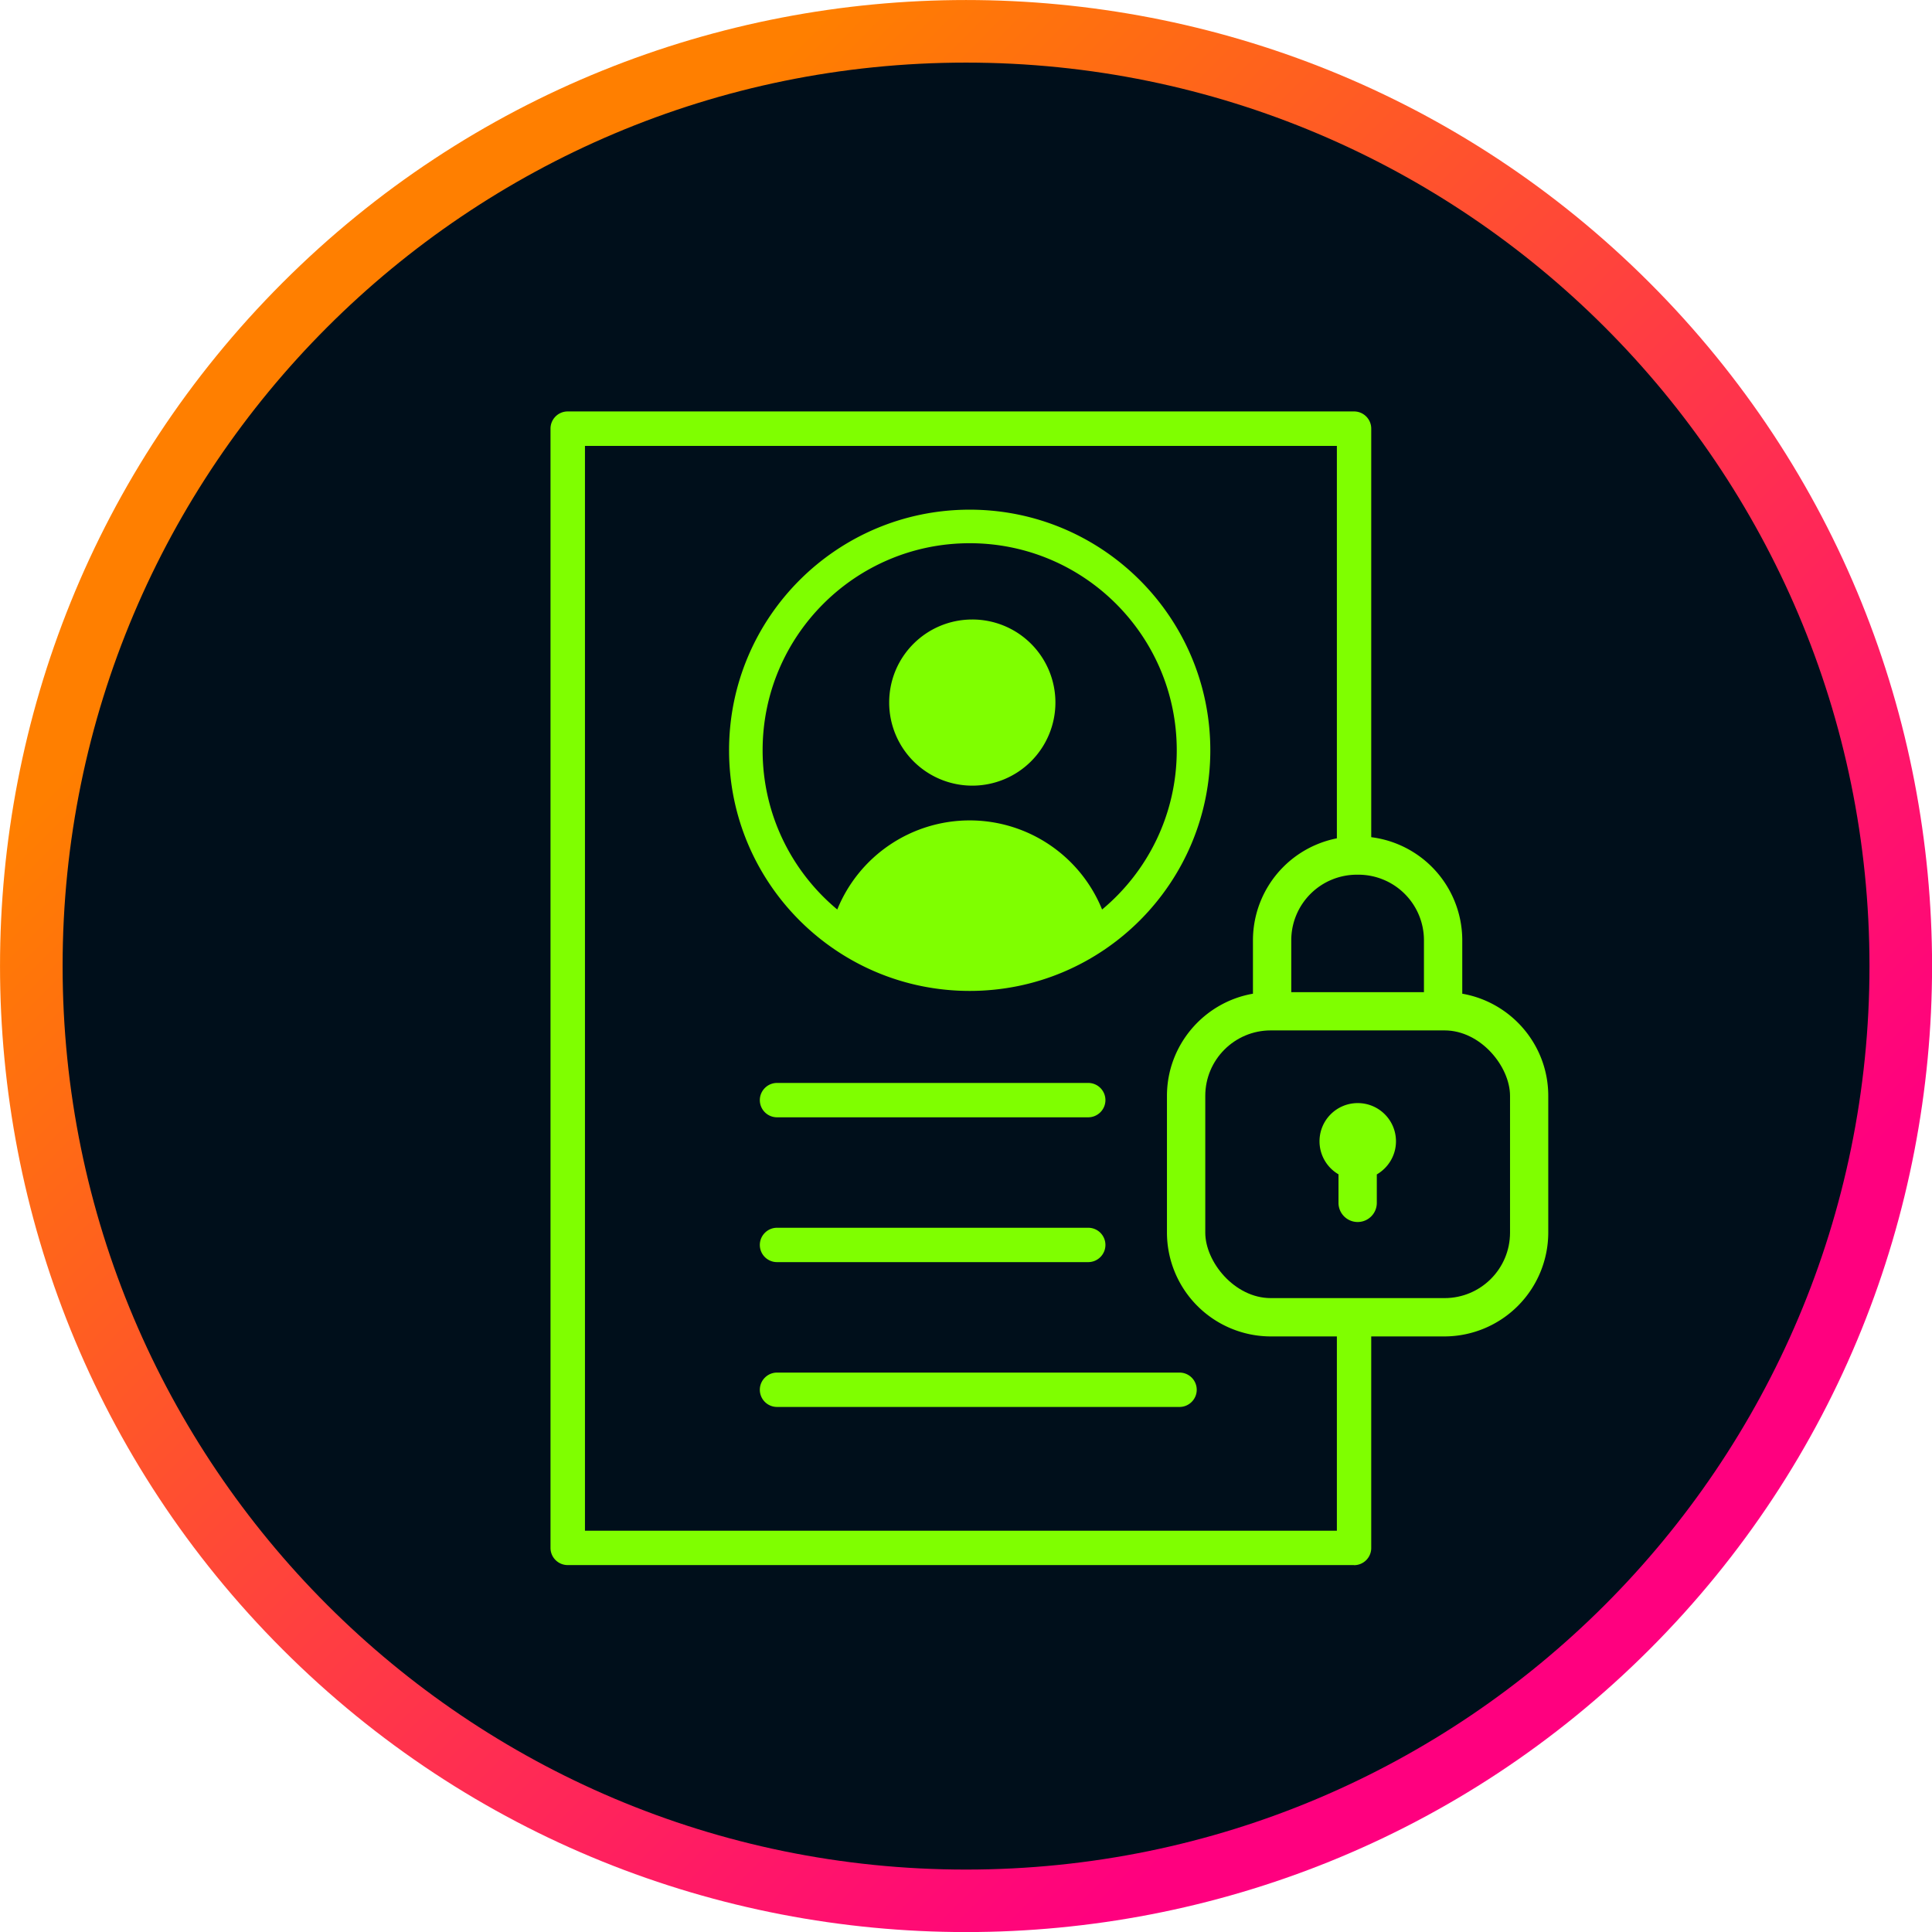
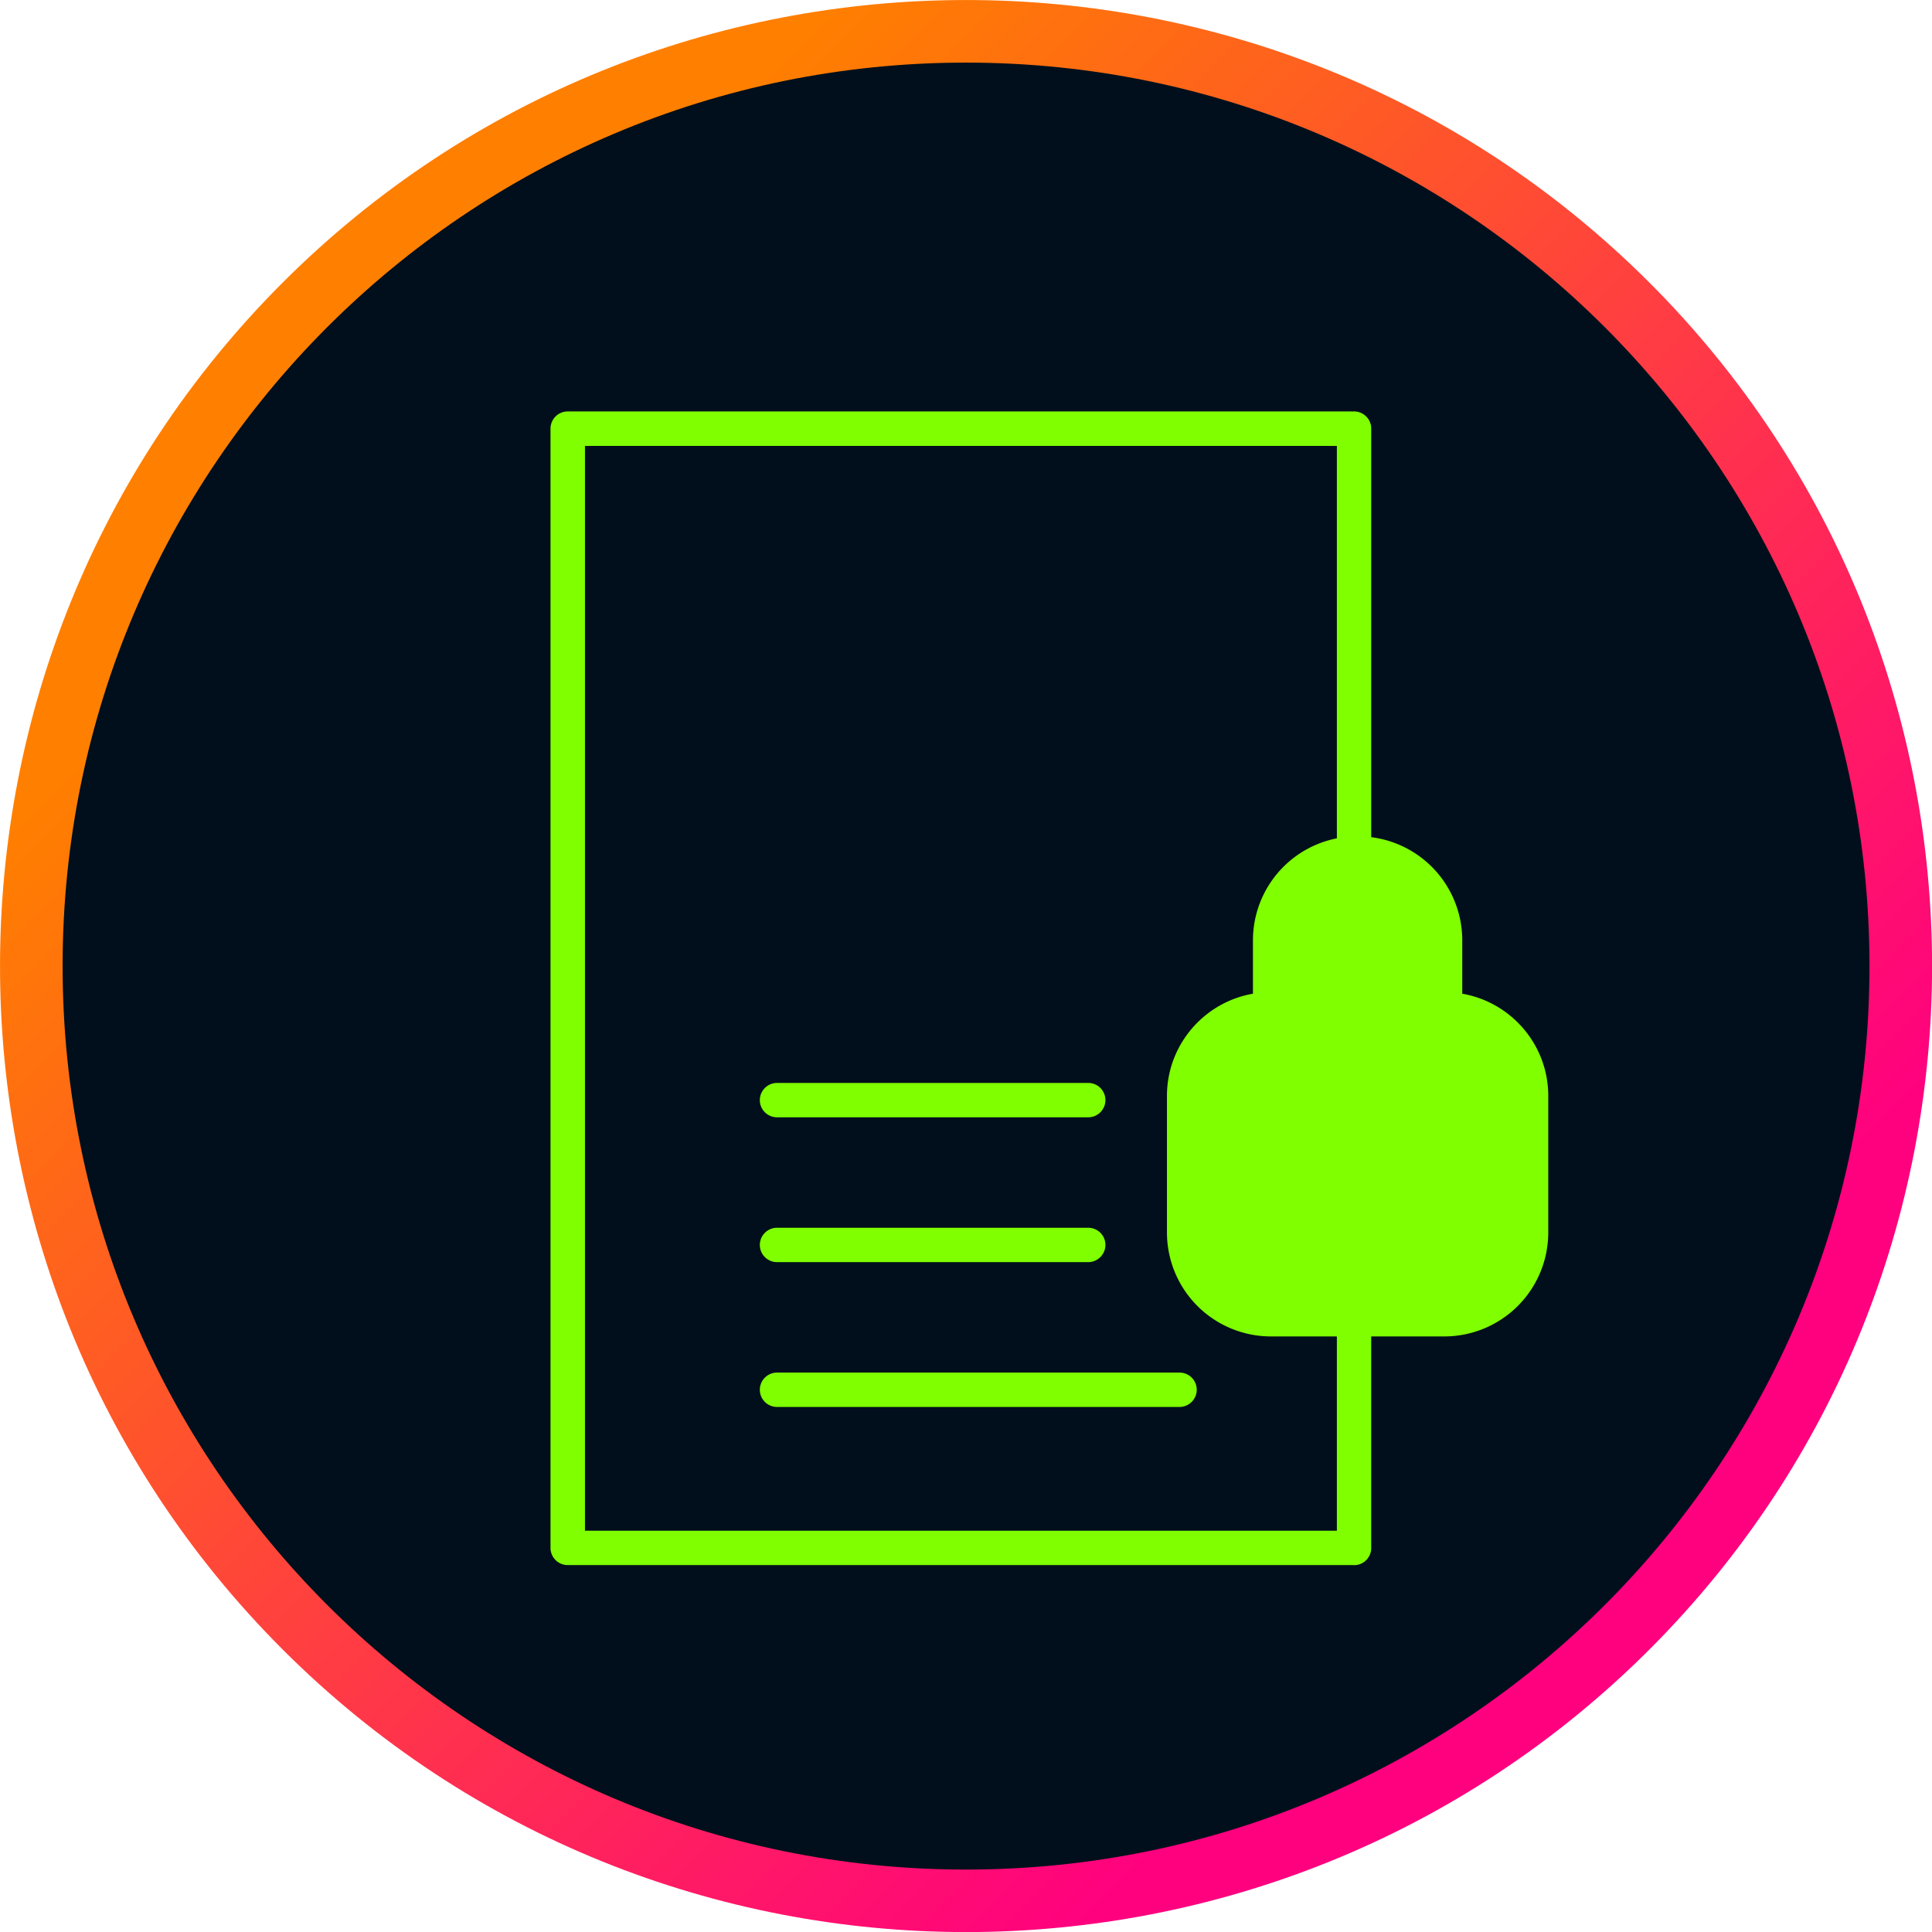
<svg xmlns="http://www.w3.org/2000/svg" viewBox="0 0 214.78 214.78">
  <defs>
    <linearGradient id="A" x1="31.415" y1="31.418" x2="183.365" y2="183.369" gradientUnits="userSpaceOnUse">
      <stop offset=".1" stop-color="#ff7f00" />
      <stop offset=".9" stop-color="#ff007f" />
    </linearGradient>
  </defs>
  <path d="M183.37 31.42c-41.89-41.89-110.06-41.89-151.95 0s-41.89 110.06 0 151.95 110.06 41.89 151.95 0 41.89-110.06 0-151.95h0z" fill="url(#A)" />
  <path d="M107.39,6.96c55.47,0,100.44,44.97,100.44,100.44s-44.97,100.44-100.44,100.44S6.96,162.86,6.96,107.39,51.92,6.96,107.39,6.96" fill="#000f1b" />
  <g fill="#7fff00">
    <path d="M150.53 173.99H63.11a1.91 1.91 0 0 1-1.91-1.91V47.65a1.91 1.91 0 0 1 1.91-1.91h87.42a1.91 1.91 0 0 1 1.91 1.91v46.74a1.91 1.91 0 0 1-1.91 1.91c-1.05 0-1.91-.86-1.91-1.91V49.57H65.03v120.6h83.59v-23.48a1.91 1.91 0 0 1 1.91-1.91c1.05 0 1.91.86 1.91 1.91v25.4a1.91 1.91 0 0 1-1.91 1.91zm-29.55-33.68h-34.6a1.91 1.91 0 0 1-1.91-1.91c0-1.05.86-1.91 1.91-1.91h34.6a1.91 1.91 0 0 1 1.91 1.91c0 1.05-.86 1.91-1.91 1.91zm0-16.1h-34.6a1.91 1.91 0 0 1-1.91-1.91c0-1.05.86-1.91 1.91-1.91h34.6a1.91 1.91 0 0 1 1.91 1.91c0 1.05-.86 1.91-1.91 1.91zm10.15 32.2H86.38a1.91 1.91 0 0 1-1.91-1.91c0-1.05.86-1.91 1.91-1.91h44.75a1.91 1.91 0 0 1 1.91 1.91c0 1.05-.86 1.91-1.91 1.91z" />
-     <path d="M107.8 110.16c14.77 0 26.75-11.98 26.75-26.75s-11.98-26.75-26.75-26.75-26.75 11.98-26.75 26.75 11.98 26.75 26.75 26.75h0zm-14.72-9.05a15.89 15.89 0 0 1 29.44 0c5.07-4.22 8.3-10.58 8.3-17.7 0-12.72-10.31-23.02-23.02-23.02S84.78 70.7 84.78 83.41c0 7.12 3.23 13.48 8.3 17.7zm15.01-13.77a9.24 9.24 0 0 1-9.24-9.24c0-5.11 4.13-9.23 9.24-9.23a9.23 9.23 0 0 1 9.24 9.23 9.24 9.24 0 0 1-9.24 9.24h0z" fill-rule="evenodd" />
    <path d="M141.27 148.57h19.31a11.56 11.56 0 0 0 11.54-11.54v-15.2c0-5.69-4.14-10.42-9.56-11.36v-5.95a11.56 11.56 0 0 0-11.54-11.54h-.19a11.56 11.56 0 0 0-11.54 11.54v5.95c-5.42.94-9.56 5.68-9.56 11.36v15.2a11.56 11.56 0 0 0 11.54 11.54z" />
  </g>
  <g fill="#000f1b">
-     <path d="M143.55 104.52a7.29 7.29 0 0 1 7.28-7.28h.19a7.29 7.29 0 0 1 7.28 7.28v5.78h-14.75v-5.78z" />
-     <rect x="133.99" y="114.55" width="33.88" height="29.76" rx="7.28" />
-   </g>
+     </g>
  <path d="M148.8 130.56v3.16c0 1.17.95 2.13 2.13 2.13s2.13-.95 2.13-2.13v-3.16c1.27-.74 2.13-2.11 2.13-3.68 0-2.35-1.9-4.25-4.25-4.25s-4.25 1.9-4.25 4.25a4.25 4.25 0 0 0 2.13 3.68z" fill="#7fff00" />
</svg>